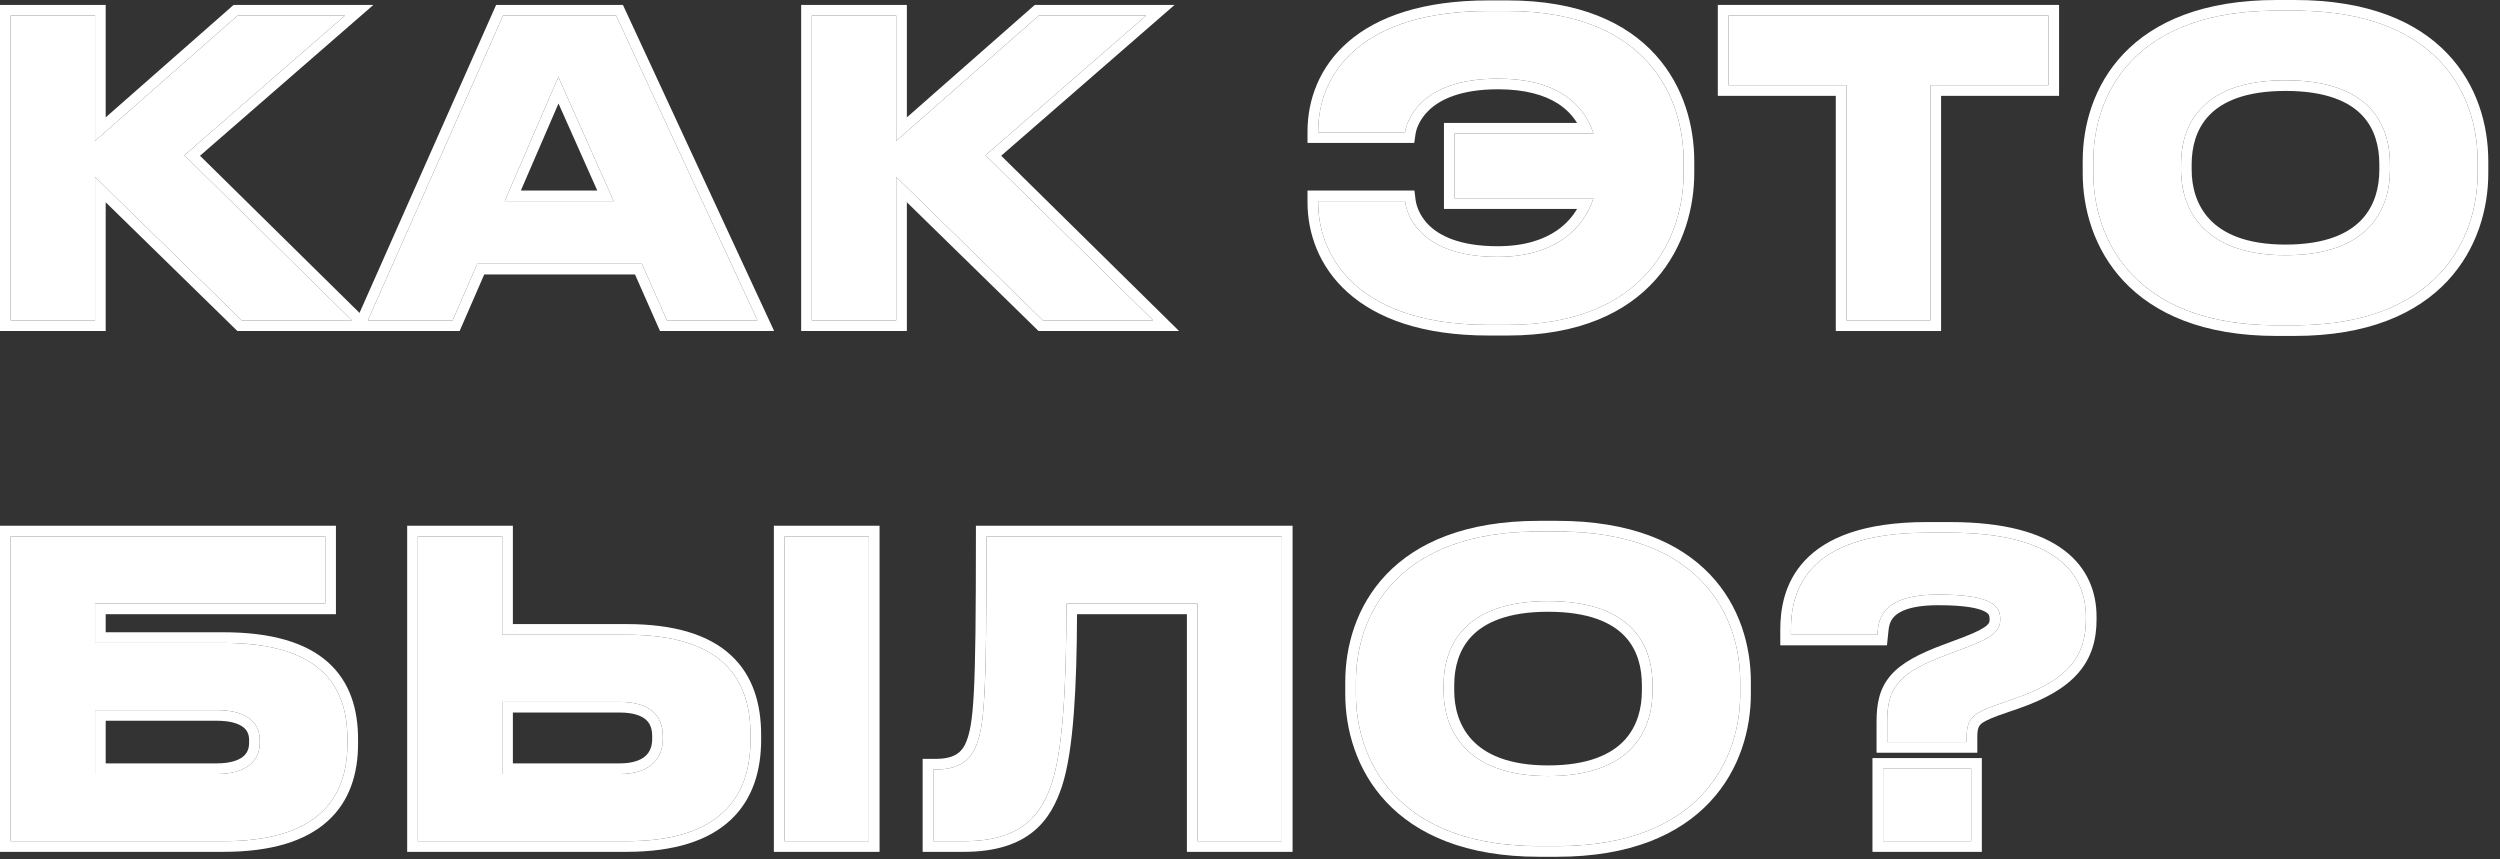
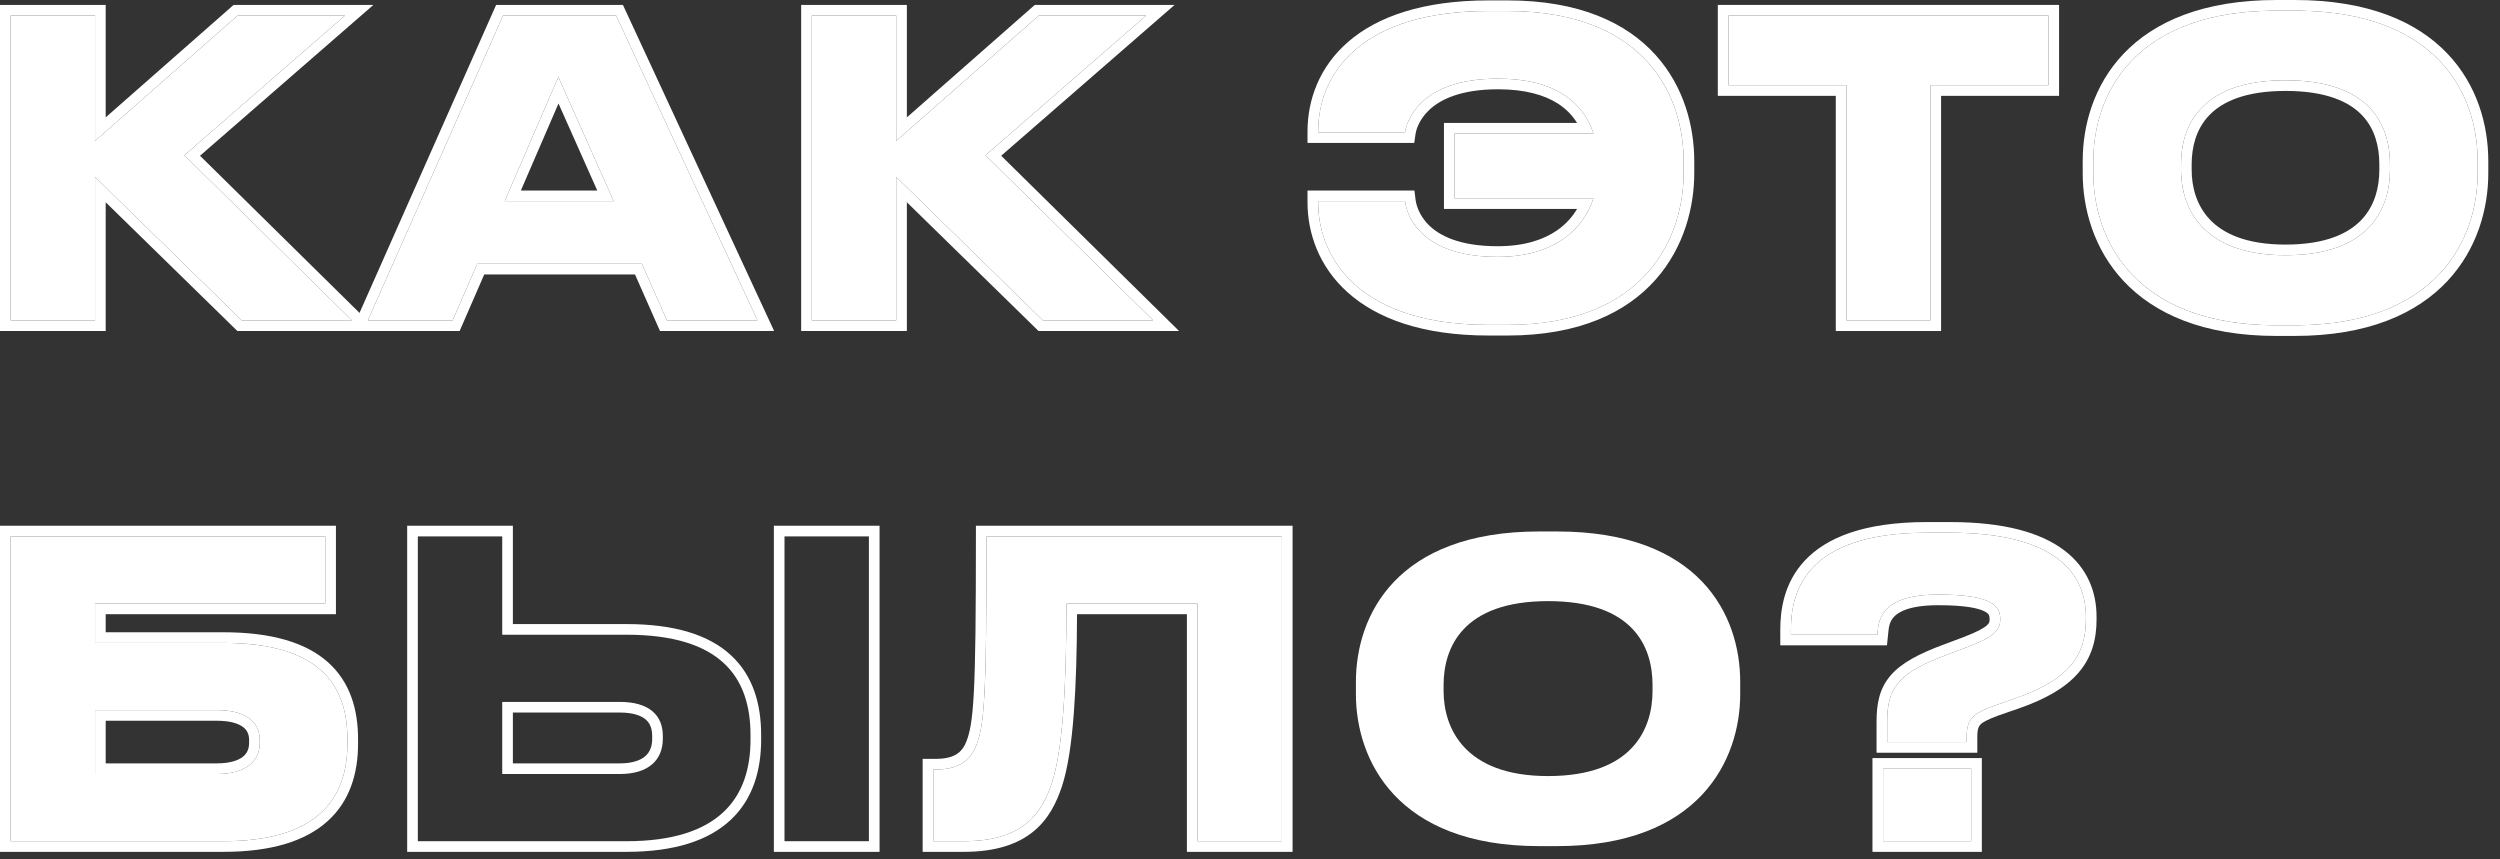
<svg xmlns="http://www.w3.org/2000/svg" width="192" height="66" viewBox="0 0 192 66" fill="none">
  <rect x="0" y="0" width="192" height="66" fill="#333333" stroke="none" />
  <path d="M151.041 56.99H144.937V55.417C144.937 52.837 145.755 51.672 149.594 50.257L151.104 49.69C153.149 48.904 153.621 48.4 153.621 47.551C153.621 46.575 153.055 45.663 148.87 45.663C144.213 45.663 144.276 47.834 144.182 48.746H137.543V48.369C137.543 45.6 138.518 40.911 147.989 40.911H149.751C157.9 40.911 160.197 44.089 160.197 47.362V47.582C160.197 50.414 158.813 52.239 154.722 53.655L153.181 54.19C151.576 54.787 151.041 55.165 151.041 56.581V56.99ZM151.387 59.035V64.604H144.622V59.035H151.387Z" fill="white" />
  <path d="M118.199 40.817H119.583C130.533 40.817 133.648 47.236 133.648 52.365V53.309C133.648 58.343 130.533 64.982 119.583 64.982H118.199C107.249 64.982 104.134 58.343 104.134 53.309V52.365C104.134 47.267 107.249 40.817 118.199 40.817ZM126.915 53.057V52.616C126.915 49.722 125.499 46.166 118.891 46.166C112.346 46.166 110.867 49.722 110.867 52.616V53.057C110.867 55.889 112.441 59.602 118.891 59.602C125.467 59.602 126.915 55.889 126.915 53.057Z" fill="white" />
  <path d="M91.972 64.605V46.355H81.903C81.903 52.742 81.62 57.619 80.77 60.168C80.015 62.402 78.662 64.605 74.005 64.605H71.677V59.098H71.897C73.817 59.098 74.603 58.217 74.981 57.242C75.61 55.606 75.767 53.372 75.767 41.195H98.454V64.605H91.972Z" fill="white" />
-   <path d="M38.571 41.195V48.746H48.105C55.373 48.746 57.639 52.019 57.639 56.455V56.801C57.639 61.238 55.279 64.605 48.105 64.605H32.089V41.195H38.571ZM38.571 59.444H47.602C49.836 59.444 50.905 58.343 50.905 56.738V56.518C50.905 54.913 49.836 53.907 47.602 53.907H38.571V59.444ZM66.732 41.195V64.605H60.25V41.195H66.732Z" fill="white" />
  <path d="M0.818 64.605V41.195H24.983V46.355H7.299V49.376H17.148C24.416 49.376 26.682 52.49 26.682 56.77V57.116C26.682 61.395 24.322 64.605 17.148 64.605H0.818ZM7.299 59.444H16.644C18.878 59.444 19.948 58.469 19.948 57.053V56.833C19.948 55.448 18.878 54.536 16.644 54.536H7.299V59.444Z" fill="white" />
  <path d="M174.834 0.817H176.218C187.168 0.817 190.283 7.236 190.283 12.365V13.309C190.283 18.343 187.168 24.982 176.218 24.982H174.834C163.884 24.982 160.769 18.343 160.769 13.309V12.365C160.769 7.267 163.884 0.817 174.834 0.817ZM183.55 13.057V12.616C183.55 9.722 182.134 6.166 175.526 6.166C168.982 6.166 167.503 9.722 167.503 12.616V13.057C167.503 15.889 169.076 19.602 175.526 19.602C182.102 19.602 183.55 15.889 183.55 13.057Z" fill="white" />
  <path d="M141.807 24.605V6.544H132.745V1.195H157.319V6.544H148.257V24.605H141.807Z" fill="white" />
  <path d="M129.301 12.365V13.309C129.301 18.091 126.47 24.951 115.772 24.951H114.324C104.381 24.951 101.235 19.822 101.235 15.543V15.448H107.905C108 16.203 108.786 19.727 115.016 19.727C119.421 19.727 121.624 17.556 122.379 15.228H111.713V10.257H122.379C121.624 7.897 119.453 6.04 115.048 6.04C108.881 6.04 108 9.501 107.905 10.162H101.235V10.099C101.235 5.663 104.507 0.849 114.324 0.849H115.772C126.47 0.849 129.301 7.488 129.301 12.365Z" fill="white" />
  <path d="M80.093 24.605L68.829 13.592V24.605H62.347V1.195H68.829V10.823L79.779 1.195H88.022L75.688 11.924L88.557 24.605H80.093Z" fill="white" />
  <path d="M47.129 15.448L42.881 5.914L38.76 15.448H47.129ZM51.219 24.605L49.3 20.262H36.651L34.763 24.605H28.25L38.634 1.195H47.318L58.173 24.605H51.219Z" fill="white" />
  <path d="M18.564 24.605L7.299 13.592V24.605H0.818V1.195H7.299V10.823L18.249 1.195H26.493L14.159 11.924L27.028 24.605H18.564Z" fill="white" />
-   <path d="M151.387 59.035H144.622V64.605H151.387V59.035ZM160.197 47.582V47.361C160.197 44.089 157.9 40.911 149.751 40.911V40.094C153.911 40.094 156.729 40.901 158.523 42.257C160.356 43.641 161.015 45.516 161.015 47.361V47.582C161.015 49.145 160.627 50.516 159.611 51.685C158.619 52.828 157.096 53.699 154.99 54.428V54.427L153.465 54.955L153.466 54.956C152.642 55.263 152.283 55.453 152.097 55.647C151.972 55.776 151.858 55.975 151.858 56.581V57.808H144.119V55.417C144.119 54.043 144.337 52.872 145.208 51.865C146.038 50.907 147.374 50.203 149.311 49.489L150.811 48.927C151.828 48.535 152.334 48.256 152.588 48.031C152.7 47.932 152.743 47.861 152.764 47.812C152.785 47.762 152.804 47.686 152.804 47.551C152.804 47.383 152.779 47.291 152.746 47.228C152.717 47.175 152.647 47.076 152.434 46.964C151.957 46.713 150.943 46.48 148.87 46.48C146.642 46.48 145.781 47.002 145.429 47.402C145.059 47.823 145.051 48.29 144.995 48.83L144.919 49.563H136.726V48.369C136.726 46.903 136.981 44.784 138.619 43.042C140.261 41.296 143.133 40.094 147.989 40.094V40.911L147.126 40.925C138.458 41.202 137.543 45.687 137.543 48.369V48.746H144.182C144.276 47.834 144.214 45.663 148.87 45.663L149.613 45.673C153.123 45.777 153.621 46.636 153.621 47.551L153.615 47.706C153.556 48.464 153.022 48.953 151.104 49.69L149.594 50.257L148.909 50.52C145.656 51.824 144.937 52.998 144.937 55.417V56.99H151.041V56.581C151.041 55.165 151.576 54.787 153.181 54.19L154.723 53.654C158.813 52.238 160.197 50.414 160.197 47.582ZM149.751 40.094V40.911H147.989V40.094H149.751ZM152.205 65.422H143.805V58.218H152.205V65.422Z" fill="white" />
-   <path d="M103.316 53.309V52.364C103.316 49.66 104.143 46.552 106.469 44.115C108.807 41.666 112.559 40 118.199 40V40.817L117.691 40.822C107.153 41.019 104.134 47.347 104.134 52.364V53.309C104.134 58.264 107.152 64.775 117.691 64.978L118.199 64.982H119.583L120.091 64.978C130.295 64.782 133.449 58.671 133.639 53.785L133.648 53.309V52.364C133.648 47.316 130.629 41.018 120.091 40.822L119.583 40.817V40C125.221 40 128.974 41.657 131.312 44.102C133.64 46.536 134.466 49.645 134.466 52.364V53.309C134.466 55.982 133.64 59.118 131.318 61.593C128.983 64.082 125.23 65.8 119.583 65.8H118.199C112.552 65.8 108.799 64.082 106.464 61.593C104.143 59.118 103.316 55.982 103.316 53.309ZM126.097 53.057V52.616C126.097 51.289 125.772 49.912 124.786 48.867C123.809 47.832 122.052 46.983 118.891 46.983C115.763 46.983 114.004 47.831 113.018 48.869C112.023 49.917 111.685 51.296 111.685 52.616V53.057C111.685 54.334 112.041 55.746 113.058 56.833C114.062 57.907 115.825 58.784 118.891 58.784V59.602C112.441 59.601 110.867 55.888 110.867 53.057V52.616C110.867 49.722 112.346 46.166 118.891 46.166C125.498 46.166 126.914 49.721 126.914 52.616V53.057C126.914 55.889 125.467 59.602 118.891 59.602V58.784C122.024 58.784 123.783 57.904 124.769 56.837C125.767 55.756 126.097 54.347 126.097 53.057ZM119.583 40V40.817H118.199V40H119.583Z" fill="white" />
+   <path d="M151.387 59.035H144.622V64.605H151.387V59.035ZM160.197 47.582V47.361C160.197 44.089 157.9 40.911 149.751 40.911V40.094C153.911 40.094 156.729 40.901 158.523 42.257C160.356 43.641 161.015 45.516 161.015 47.361V47.582C161.015 49.145 160.627 50.516 159.611 51.685C158.619 52.828 157.096 53.699 154.99 54.428V54.427L153.465 54.955L153.466 54.956C152.642 55.263 152.283 55.453 152.097 55.647C151.972 55.776 151.858 55.975 151.858 56.581V57.808H144.119V55.417C144.119 54.043 144.337 52.872 145.208 51.865C146.038 50.907 147.374 50.203 149.311 49.489L150.811 48.927C151.828 48.535 152.334 48.256 152.588 48.031C152.7 47.932 152.743 47.861 152.764 47.812C152.785 47.762 152.804 47.686 152.804 47.551C152.804 47.383 152.779 47.291 152.746 47.228C152.717 47.175 152.647 47.076 152.434 46.964C151.957 46.713 150.943 46.48 148.87 46.48C146.642 46.48 145.781 47.002 145.429 47.402C145.059 47.823 145.051 48.29 144.995 48.83L144.919 49.563H136.726V48.369C136.726 46.903 136.981 44.784 138.619 43.042C140.261 41.296 143.133 40.094 147.989 40.094V40.911L147.126 40.925C138.458 41.202 137.543 45.687 137.543 48.369V48.746H144.182C144.276 47.834 144.214 45.663 148.87 45.663L149.613 45.673C153.123 45.777 153.621 46.636 153.621 47.551L153.615 47.706C153.556 48.464 153.022 48.953 151.104 49.69L149.594 50.257L148.909 50.52C145.656 51.824 144.937 52.998 144.937 55.417V56.99H151.041V56.581C151.041 55.165 151.576 54.787 153.181 54.19L154.723 53.654C158.813 52.238 160.197 50.414 160.197 47.582ZM149.751 40.094V40.911H147.989V40.094ZM152.205 65.422H143.805V58.218H152.205V65.422Z" fill="white" />
  <path d="M98.453 41.194H75.768L75.76 45.313C75.721 53.921 75.531 55.811 74.981 57.242C74.626 58.156 73.913 58.987 72.244 59.088L71.897 59.099V58.28C72.73 58.28 73.23 58.091 73.545 57.868C73.861 57.645 74.069 57.332 74.219 56.946C74.486 56.25 74.677 55.385 74.794 53.129C74.911 50.868 74.95 47.287 74.95 41.194V40.377H99.27V65.422H91.154V47.173H82.716C82.704 50.042 82.635 52.6 82.471 54.763C82.293 57.114 82.004 59.053 81.546 60.427L81.545 60.43C81.149 61.602 80.558 62.883 79.368 63.856C78.168 64.838 76.463 65.422 74.005 65.422H70.859V58.28H71.897V59.099H71.677V64.605H74.005C78.371 64.605 79.833 62.669 80.621 60.586L80.77 60.168C81.62 57.619 81.903 52.742 81.903 46.355H91.972V64.605H98.453V41.194Z" fill="white" />
  <path d="M66.732 41.194H60.25V64.605H66.732V41.194ZM50.088 56.738V56.518C50.088 55.909 49.894 55.508 49.57 55.24C49.223 54.953 48.61 54.724 47.602 54.724H39.389V58.627H47.602V59.444H38.571V53.906H47.602C49.835 53.906 50.905 54.913 50.905 56.518V56.738C50.905 58.343 49.836 59.444 47.602 59.444V58.627C48.594 58.627 49.204 58.382 49.555 58.076C49.891 57.784 50.088 57.35 50.088 56.738ZM38.571 41.194H32.09V64.605H48.105C55.279 64.605 57.639 61.237 57.639 56.801V56.455C57.639 52.019 55.373 48.746 48.105 48.746V47.929C51.844 47.929 54.467 48.769 56.154 50.339C57.854 51.921 58.456 54.105 58.456 56.455V56.801C58.456 59.158 57.827 61.362 56.122 62.963C54.427 64.555 51.805 65.422 48.105 65.422H31.271V40.377H39.389V47.929H48.105V48.746H38.571V41.194ZM67.55 65.422H59.433V40.377H67.55V65.422Z" fill="white" />
  <path d="M19.131 57.053V56.833C19.131 56.377 18.968 56.058 18.65 55.824C18.297 55.565 17.667 55.353 16.645 55.353H8.117V58.627H16.645V59.444H7.3V54.536H16.645C18.878 54.536 19.948 55.449 19.948 56.833V57.053L19.936 57.313C19.81 58.587 18.739 59.444 16.645 59.444V58.627C17.657 58.627 18.282 58.404 18.636 58.132C18.961 57.882 19.131 57.534 19.131 57.053ZM24.982 46.355V41.194H0.817V64.605H17.148C24.097 64.605 26.53 61.593 26.675 57.514L26.682 57.116V56.77C26.682 52.624 24.555 49.572 17.814 49.385L17.148 49.376V48.558C20.878 48.558 23.496 49.355 25.184 50.857C26.892 52.379 27.499 54.489 27.499 56.77V57.116C27.499 59.404 26.864 61.532 25.151 63.072C23.455 64.598 20.839 65.422 17.148 65.422H0V40.377H25.8V47.173H8.117V48.558H17.148V49.376H7.3V46.355H24.982Z" fill="white" />
  <path d="M159.952 13.309V12.364C159.952 9.66 160.778 6.552 163.104 4.115C165.442 1.666 169.194 1.82946e-05 174.834 0V0.817L174.326 0.822C163.788 1.019 160.77 7.347 160.77 12.364V13.309L160.778 13.785C160.968 18.671 164.122 24.782 174.326 24.977L174.834 24.982H176.219L176.726 24.977C187.265 24.776 190.283 18.264 190.283 13.309V12.364C190.283 7.316 187.264 1.018 176.726 0.822L176.219 0.817V0C181.857 4.41285e-05 185.61 1.657 187.948 4.103C190.275 6.536 191.1 9.645 191.101 12.364V13.309C191.101 15.982 190.274 19.118 187.953 21.593C185.618 24.082 181.865 25.8 176.219 25.8H174.834C169.187 25.8 165.435 24.082 163.1 21.593C160.778 19.118 159.952 15.982 159.952 13.309ZM182.732 13.057V12.616C182.732 11.289 182.407 9.912 181.421 8.867C180.444 7.832 178.688 6.983 175.526 6.983C172.399 6.983 170.64 7.831 169.653 8.869C168.658 9.917 168.32 11.296 168.32 12.616V13.057C168.32 14.334 168.675 15.746 169.692 16.833C170.697 17.907 172.46 18.784 175.526 18.784V19.602L174.936 19.591C169.172 19.377 167.603 16.027 167.508 13.325L167.503 13.057V12.616C167.503 9.721 168.982 6.166 175.526 6.166L176.131 6.177C182.221 6.388 183.55 9.812 183.55 12.616V13.057C183.55 15.889 182.102 19.602 175.526 19.602V18.784C178.66 18.784 180.418 17.904 181.403 16.837C182.401 15.756 182.732 14.347 182.732 13.057ZM176.219 0V0.817H174.834V0H176.219Z" fill="white" />
  <path d="M157.319 6.544V1.194H132.745V6.544H141.807V24.605H148.257V6.544H157.319ZM158.137 7.361H149.074V25.422H140.989V7.361H131.928V0.377H158.137V7.361Z" fill="white" />
  <path d="M129.302 13.309V12.364C129.302 7.564 126.557 1.056 116.268 0.854L115.771 0.849V0.031C121.299 0.031 124.923 1.753 127.155 4.23C129.37 6.688 130.119 9.782 130.119 12.364V13.309C130.119 15.845 129.37 18.966 127.16 21.465C124.931 23.985 121.307 25.769 115.771 25.769H114.324C109.217 25.769 105.728 24.449 103.506 22.46C101.281 20.468 100.417 17.883 100.417 15.543V14.631H108.627L108.717 15.347C108.75 15.614 108.922 16.486 109.734 17.289C110.533 18.078 112.062 18.91 115.017 18.91V19.727L114.448 19.718C108.738 19.51 107.997 16.18 107.905 15.448H101.235V15.543C101.236 19.755 104.284 24.791 113.863 24.947L114.324 24.95H115.771C126.135 24.95 129.117 18.513 129.293 13.763L129.302 13.309ZM110.896 9.439H121.115C120.764 8.867 120.281 8.361 119.642 7.952C118.618 7.298 117.139 6.857 115.048 6.857C112.124 6.857 110.579 7.674 109.761 8.447C108.929 9.233 108.744 10.073 108.715 10.277L108.614 10.979H100.417V10.1C100.417 7.675 101.317 5.124 103.565 3.19C105.804 1.266 109.29 0.031 114.324 0.031V0.849L113.423 0.862C104.306 1.149 101.235 5.802 101.235 10.1V10.162H107.905C108 9.501 108.881 6.04 115.048 6.04C119.453 6.04 121.624 7.897 122.379 10.257H111.713V15.227H122.379C121.624 17.556 119.422 19.727 115.017 19.727V18.91C117.082 18.91 118.563 18.403 119.599 17.681C120.26 17.219 120.759 16.656 121.119 16.046H110.896V9.439ZM115.771 0.031V0.849H114.324V0.031H115.771Z" fill="white" />
  <path d="M62.347 1.194V24.605H68.829V13.592L80.094 24.605H88.558L75.689 11.924L88.022 1.194H79.778L68.829 10.823V1.194H62.347ZM69.647 9.015L79.239 0.581L79.471 0.377H90.208L76.891 11.961L90.552 25.422H79.76L79.522 25.189L69.647 15.534V25.422H61.529V0.377H69.647V9.015Z" fill="white" />
  <path d="M47.84 0.377L59.453 25.422H50.688L48.769 21.08H37.188L35.513 24.931L35.3 25.422H26.993L37.887 0.863L38.102 0.377H47.84ZM38.634 1.194L28.25 24.605H34.764L36.651 20.263H49.3L51.22 24.605H58.173L47.317 1.194H38.634ZM47.129 15.448H38.76L42.881 5.914L47.129 15.448ZM40.003 14.631H45.869L42.893 7.948L40.003 14.631Z" fill="white" />
  <path d="M0.817 1.194V24.605H7.3V13.592L18.564 24.605H27.027L14.158 11.924L26.493 1.194H18.249L7.3 10.823V1.194H0.817ZM8.117 9.015L17.709 0.581L17.94 0.377H28.678L15.361 11.961L29.023 25.422H18.23L17.992 25.189L8.117 15.535V25.422H0V0.377H8.117V9.015Z" fill="white" />
</svg>